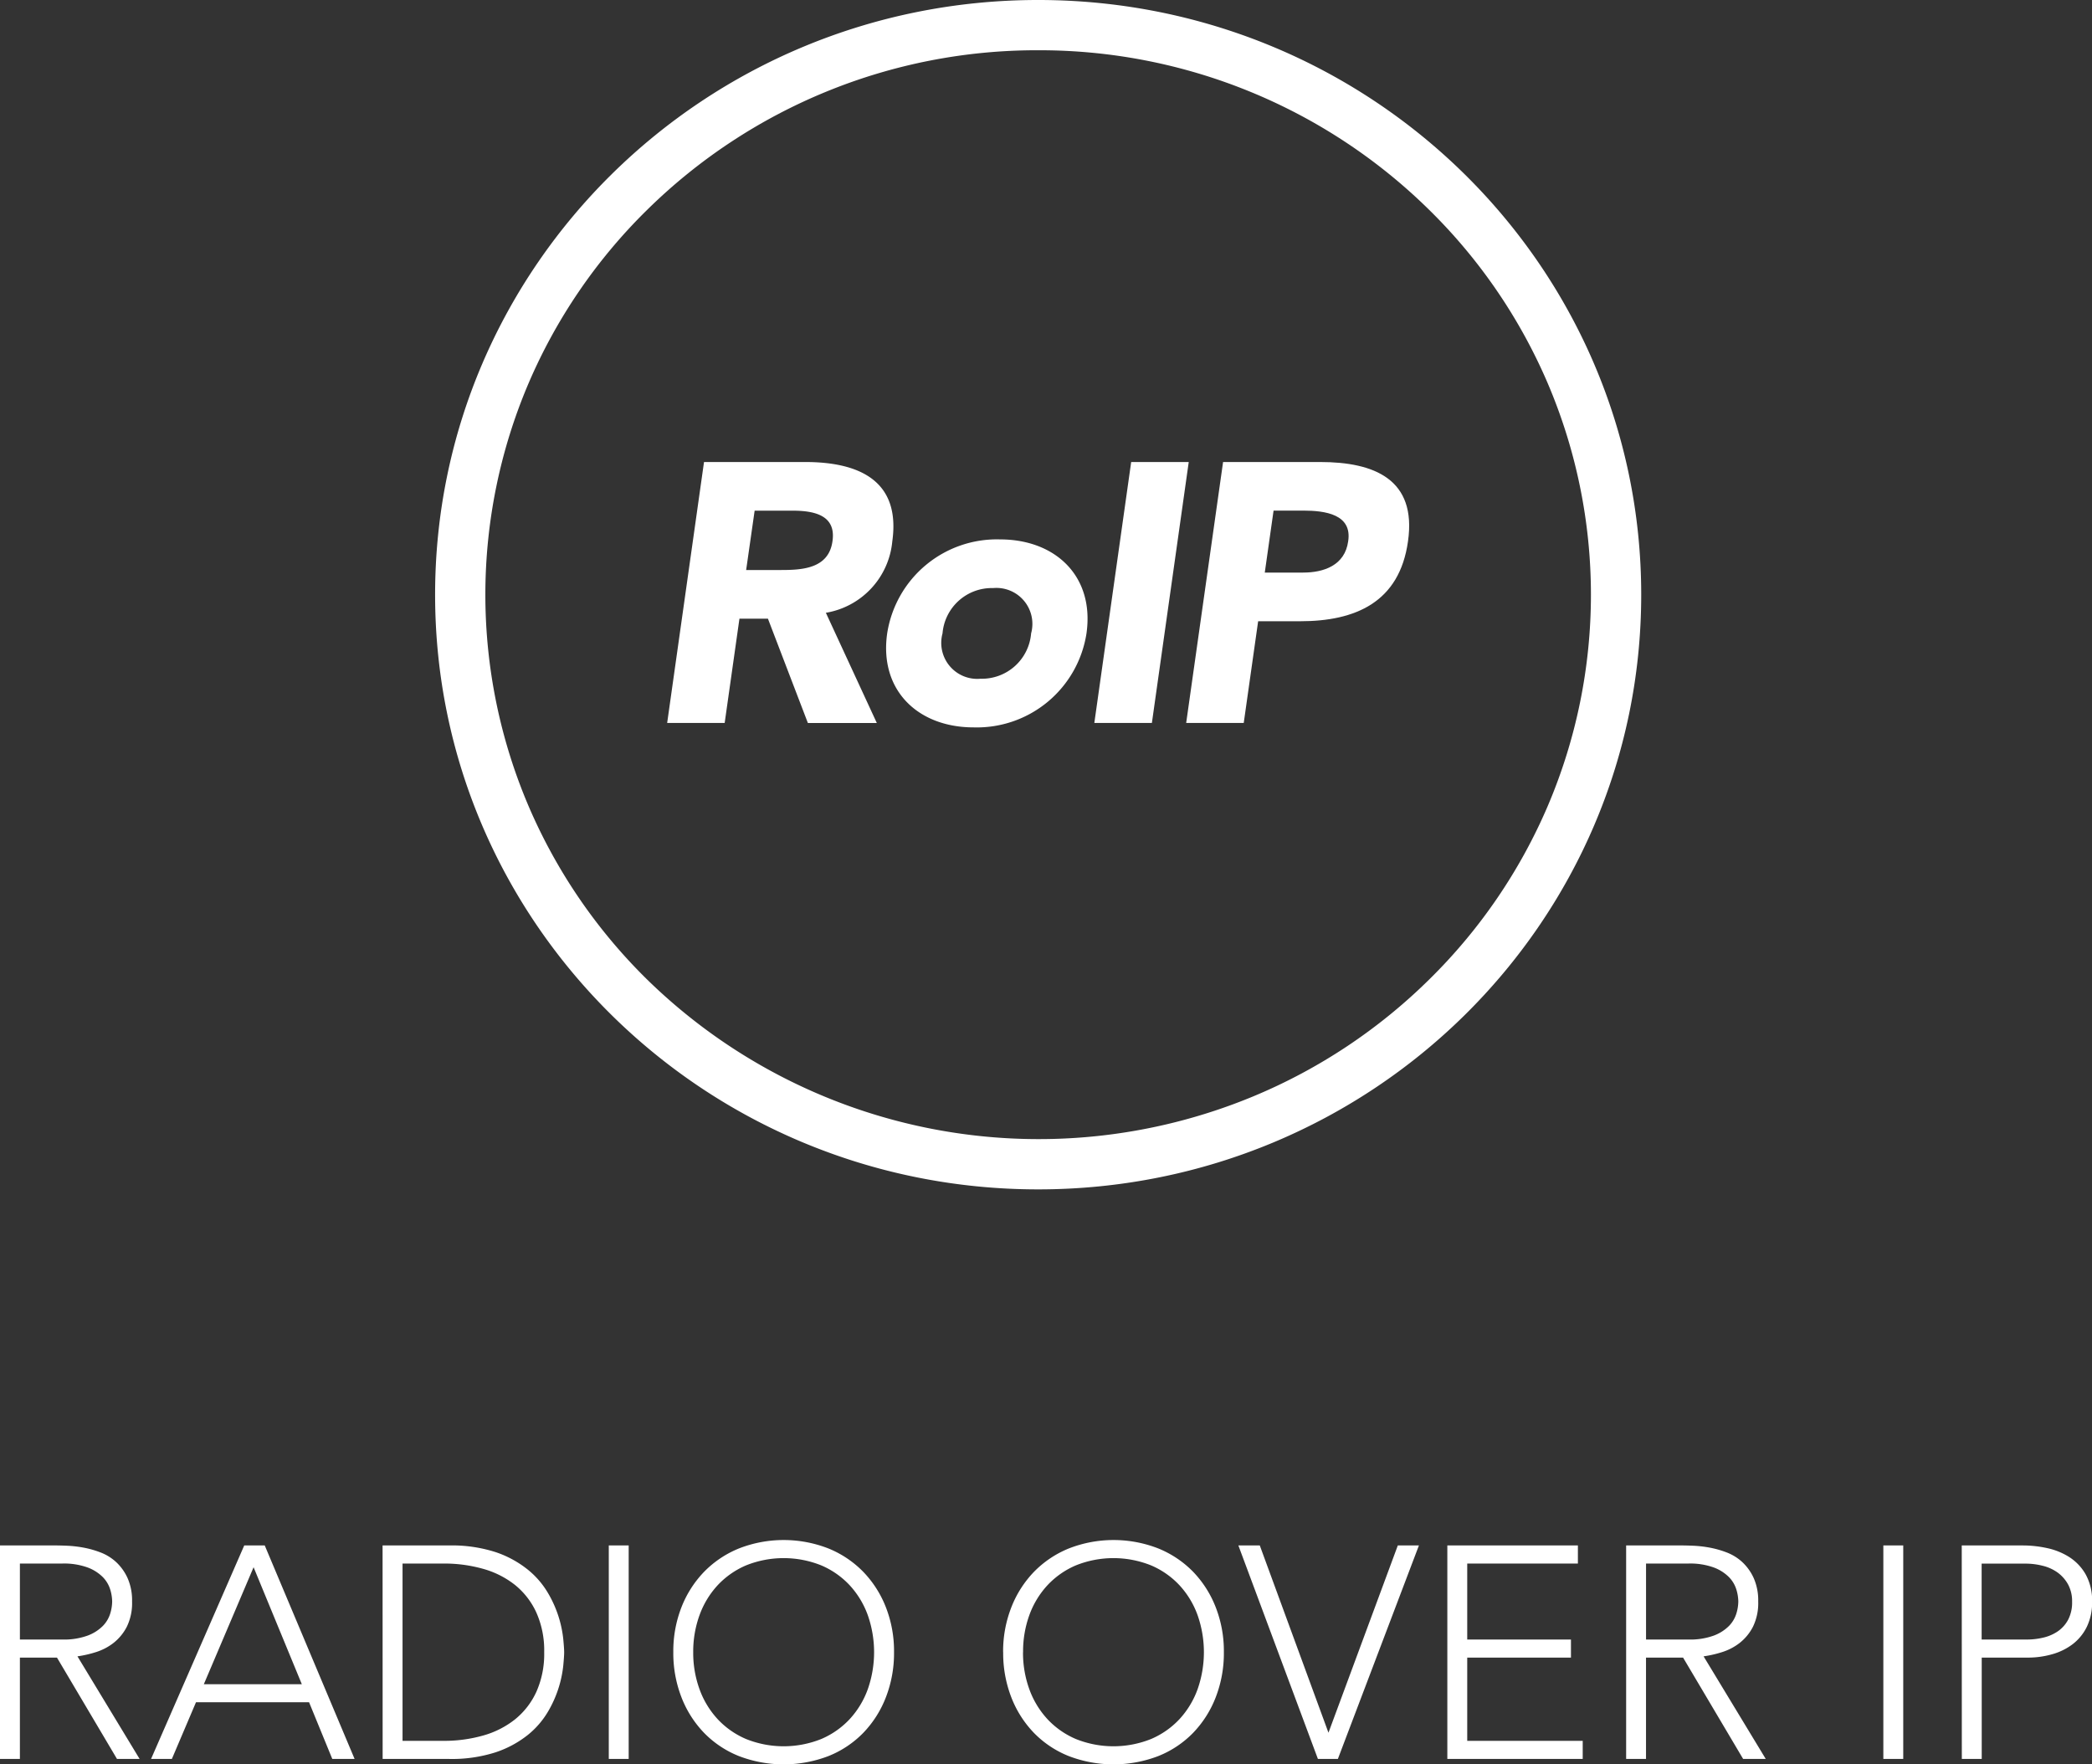
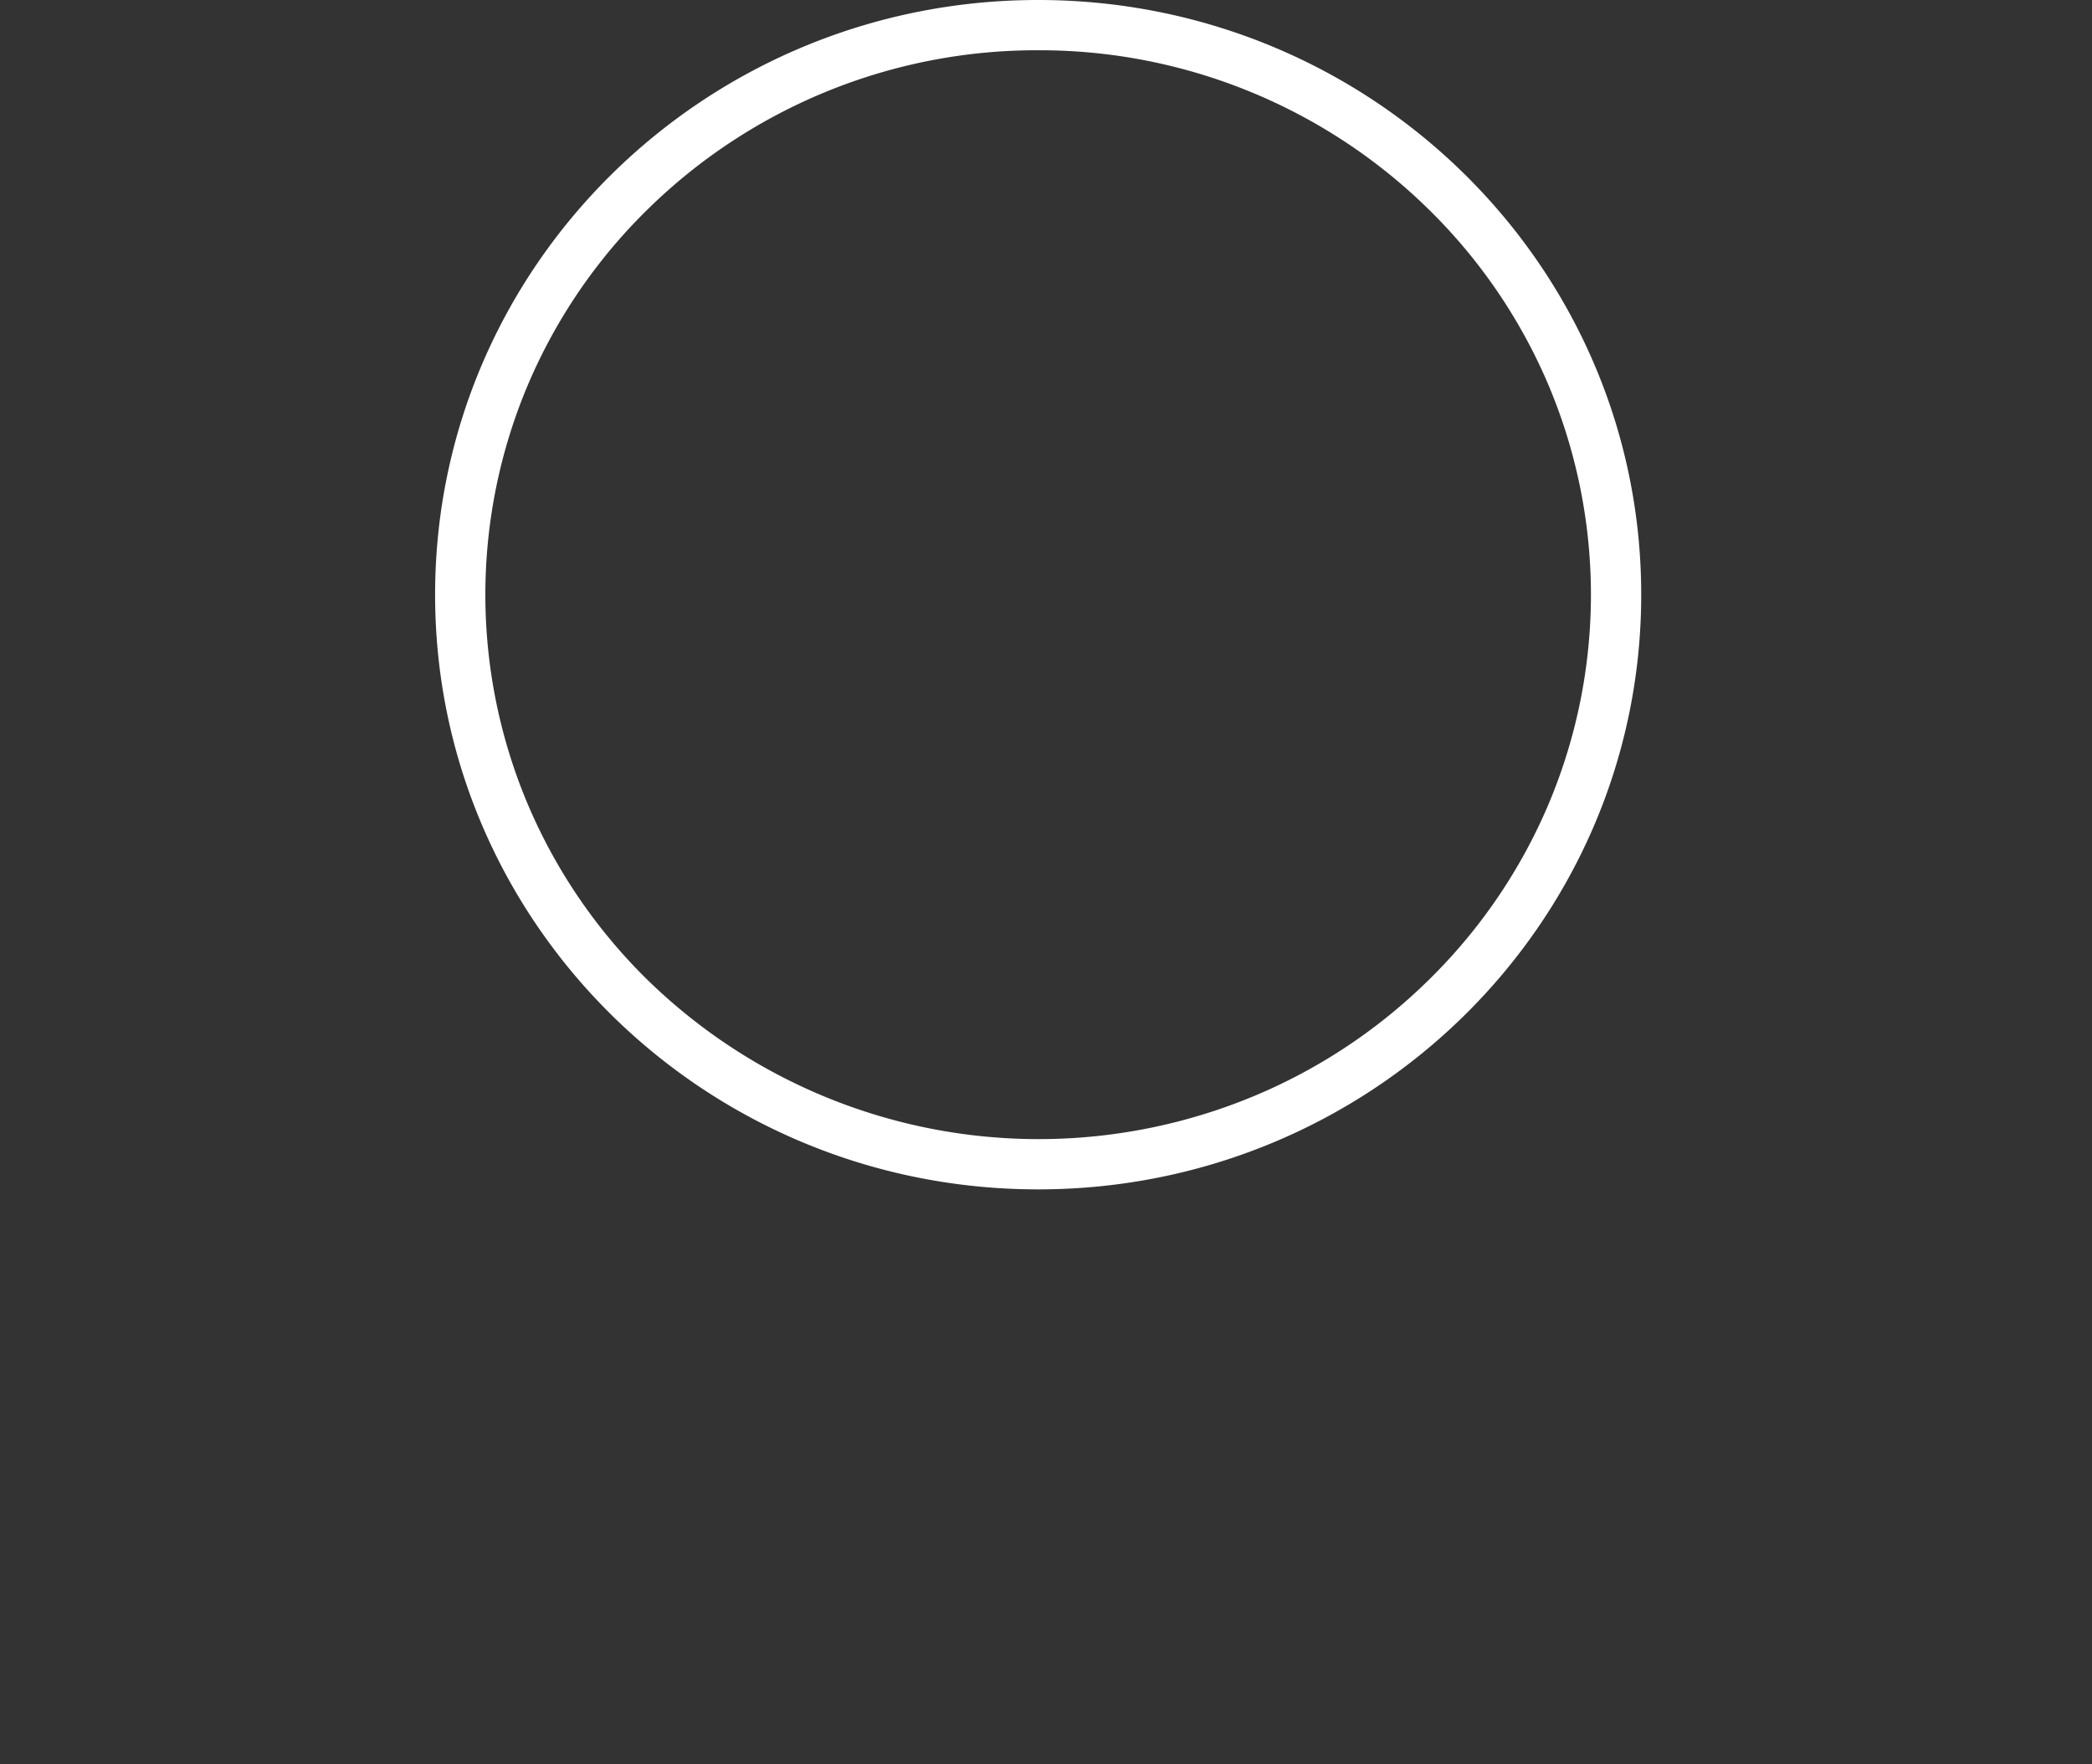
<svg xmlns="http://www.w3.org/2000/svg" width="124.884" height="105.324" viewBox="0 0 124.884 105.324">
  <rect x="0" y="0" width="124.884" height="105.324" fill="#333333" stroke="none" />
  <defs>
    <clipPath id="clip-path">
-       <rect id="Rectangle_2940" data-name="Rectangle 2940" width="44.295" height="15.842" transform="translate(0 0)" fill="#fff" />
-     </clipPath>
+       </clipPath>
  </defs>
  <g id="roip" transform="translate(-1092.026 -3112)">
-     <path id="Path_84742" data-name="Path 84742" d="M15.214,10.872h2.52a4.154,4.154,0,0,0,1.521-.234,2.522,2.522,0,0,0,.909-.576,1.823,1.823,0,0,0,.441-.738,2.563,2.563,0,0,0,.117-.72,2.563,2.563,0,0,0-.117-.72,1.823,1.823,0,0,0-.441-.738,2.522,2.522,0,0,0-.909-.576,4.154,4.154,0,0,0-1.521-.234h-2.52ZM14.026,5.256h3.348q.252,0,.684.018a7.011,7.011,0,0,1,.936.108,5.738,5.738,0,0,1,1.026.288,2.9,2.9,0,0,1,.936.576,2.991,2.991,0,0,1,.684.954,3.292,3.292,0,0,1,.27,1.4,3.211,3.211,0,0,1-.315,1.512,2.931,2.931,0,0,1-.792.963,3.331,3.331,0,0,1-1.053.549,6.814,6.814,0,0,1-1.1.252L22.36,18H21.01l-3.582-6.048H15.214V18H14.026Zm14.58,0H29.83L35.194,18H33.862l-1.386-3.384h-6.75L24.286,18H23.044Zm.558,1.3-2.97,6.984h5.85Zm7.7-1.3H40.81a8.52,8.52,0,0,1,2.808.4A6.245,6.245,0,0,1,45.535,6.7a5.137,5.137,0,0,1,1.206,1.4,6.816,6.816,0,0,1,.909,2.736q.054.567.054.8t-.054.8a6.816,6.816,0,0,1-.909,2.736,5.137,5.137,0,0,1-1.206,1.395,6.245,6.245,0,0,1-1.917,1.035A8.52,8.52,0,0,1,40.81,18H36.868ZM38.056,16.92H40.5a8.517,8.517,0,0,0,2.358-.315,5.4,5.4,0,0,0,1.908-.963,4.536,4.536,0,0,0,1.278-1.647,5.535,5.535,0,0,0,.468-2.367,5.535,5.535,0,0,0-.468-2.367A4.536,4.536,0,0,0,44.77,7.614a5.4,5.4,0,0,0-1.908-.963A8.517,8.517,0,0,0,40.5,6.336H38.056ZM50.368,5.256h1.188V18H50.368Zm3.852,6.372a7.2,7.2,0,0,1,.486-2.682,6.384,6.384,0,0,1,1.35-2.115,6.126,6.126,0,0,1,2.079-1.395,7.34,7.34,0,0,1,5.346,0A6.126,6.126,0,0,1,65.56,6.831a6.384,6.384,0,0,1,1.35,2.115,7.2,7.2,0,0,1,.486,2.682,7.275,7.275,0,0,1-.486,2.691,6.364,6.364,0,0,1-1.35,2.124,6.019,6.019,0,0,1-2.079,1.386,7.465,7.465,0,0,1-5.346,0,6.019,6.019,0,0,1-2.079-1.386,6.364,6.364,0,0,1-1.35-2.124A7.275,7.275,0,0,1,54.22,11.628Zm1.188,0a6.355,6.355,0,0,0,.378,2.214,5.257,5.257,0,0,0,1.08,1.782,4.994,4.994,0,0,0,1.7,1.188,6.029,6.029,0,0,0,4.482,0,4.994,4.994,0,0,0,1.7-1.188,5.257,5.257,0,0,0,1.08-1.782,6.673,6.673,0,0,0,0-4.428,5.257,5.257,0,0,0-1.08-1.782,4.994,4.994,0,0,0-1.7-1.188,6.029,6.029,0,0,0-4.482,0,4.994,4.994,0,0,0-1.7,1.188,5.257,5.257,0,0,0-1.08,1.782A6.355,6.355,0,0,0,55.408,11.628Zm18.5,0A7.2,7.2,0,0,1,74.4,8.946a6.384,6.384,0,0,1,1.35-2.115,6.126,6.126,0,0,1,2.079-1.395,7.34,7.34,0,0,1,5.346,0,6.126,6.126,0,0,1,2.079,1.395A6.384,6.384,0,0,1,86.6,8.946a7.2,7.2,0,0,1,.486,2.682,7.275,7.275,0,0,1-.486,2.691,6.364,6.364,0,0,1-1.35,2.124,6.019,6.019,0,0,1-2.079,1.386,7.465,7.465,0,0,1-5.346,0,6.019,6.019,0,0,1-2.079-1.386,6.364,6.364,0,0,1-1.35-2.124A7.275,7.275,0,0,1,73.912,11.628Zm1.188,0a6.355,6.355,0,0,0,.378,2.214,5.257,5.257,0,0,0,1.08,1.782,4.994,4.994,0,0,0,1.7,1.188,6.029,6.029,0,0,0,4.482,0,4.994,4.994,0,0,0,1.7-1.188,5.257,5.257,0,0,0,1.08-1.782,6.673,6.673,0,0,0,0-4.428,5.257,5.257,0,0,0-1.08-1.782,4.994,4.994,0,0,0-1.7-1.188,6.029,6.029,0,0,0-4.482,0,4.994,4.994,0,0,0-1.7,1.188,5.257,5.257,0,0,0-1.08,1.782A6.355,6.355,0,0,0,75.1,11.628ZM87.952,5.256H89.23l4.1,11.178,4.14-11.178h1.26L93.892,18H92.7Zm12.474,0h7.794v1.08h-6.606v4.536h6.192v1.08h-6.192V16.92h6.894V18h-8.082Zm11.862,5.616h2.52a4.154,4.154,0,0,0,1.521-.234,2.522,2.522,0,0,0,.909-.576,1.823,1.823,0,0,0,.441-.738,2.563,2.563,0,0,0,.117-.72,2.563,2.563,0,0,0-.117-.72,1.823,1.823,0,0,0-.441-.738,2.522,2.522,0,0,0-.909-.576,4.154,4.154,0,0,0-1.521-.234h-2.52ZM111.1,5.256h3.348q.252,0,.684.018a7.011,7.011,0,0,1,.936.108,5.738,5.738,0,0,1,1.026.288,2.9,2.9,0,0,1,.936.576,2.991,2.991,0,0,1,.684.954,3.292,3.292,0,0,1,.27,1.4,3.211,3.211,0,0,1-.315,1.512,2.931,2.931,0,0,1-.792.963,3.332,3.332,0,0,1-1.053.549,6.814,6.814,0,0,1-1.1.252L119.434,18h-1.35L114.5,11.952h-2.214V18H111.1Zm15.354,0h1.188V18h-1.188Zm4.68,0h3.672a6.794,6.794,0,0,1,1.4.153,4.053,4.053,0,0,1,1.332.531,2.982,2.982,0,0,1,.99,1.035,3.2,3.2,0,0,1,.387,1.647,3.3,3.3,0,0,1-.315,1.494,2.924,2.924,0,0,1-.846,1.035,3.649,3.649,0,0,1-1.224.6,5.249,5.249,0,0,1-1.449.2h-2.754V18h-1.188Zm1.188,5.616h2.7a4.215,4.215,0,0,0,.99-.117,2.559,2.559,0,0,0,.864-.378,1.96,1.96,0,0,0,.612-.693,2.206,2.206,0,0,0,.234-1.062,2.1,2.1,0,0,0-.243-1.044,2.182,2.182,0,0,0-.63-.711,2.574,2.574,0,0,0-.891-.4,4.142,4.142,0,0,0-1.008-.126h-2.628Z" transform="translate(1078 3199)" fill="#fff" />
    <path id="Ellipse_97" data-name="Ellipse 97" d="M36,3a33.143,33.143,0,0,0-23.349,9.534A32.373,32.373,0,0,0,5.586,22.864a32.161,32.161,0,0,0,0,25.271,32.373,32.373,0,0,0,7.064,10.331,33.434,33.434,0,0,0,36.207,6.975,32.926,32.926,0,0,0,10.491-6.975,32.373,32.373,0,0,0,7.064-10.331,32.161,32.161,0,0,0,0-25.271,32.373,32.373,0,0,0-7.064-10.331A33.143,33.143,0,0,0,36,3m0-3C55.882,0,72,15.894,72,35.5S55.882,71,36,71,0,55.106,0,35.5,16.118,0,36,0Z" transform="translate(1118 3112)" fill="#fff" />
    <g id="Group_13616" data-name="Group 13616" transform="translate(1131.853 3139.58)">
      <g id="Group_13615" data-name="Group 13615" clip-path="url(#clip-path)">
        <path id="Path_84685" data-name="Path 84685" d="M2.2,0H8.24c3.2,0,5.707,1.1,5.2,4.73A4.769,4.769,0,0,1,9.474,9l3.041,6.579H8.4L6.015,9.351h-1.7l-.882,6.227H0ZM4.715,6.447H6.742C8,6.447,9.651,6.4,9.871,4.709c.22-1.563-1.146-1.805-2.4-1.805H5.222Z" fill="#fff" />
-         <path id="Path_84686" data-name="Path 84686" d="M19.876,4.62c3.305,0,5.641,2.2,5.156,5.611a6.625,6.625,0,0,1-6.743,5.61c-3.3,0-5.641-2.2-5.155-5.61A6.625,6.625,0,0,1,19.876,4.62m-1.168,8.317a2.948,2.948,0,0,0,3.018-2.706,2.147,2.147,0,0,0-2.269-2.706,2.95,2.95,0,0,0-3.019,2.706,2.149,2.149,0,0,0,2.27,2.706" fill="#fff" />
-         <path id="Path_84687" data-name="Path 84687" d="M27.7,0h3.436l-2.2,15.578H25.5Z" fill="#fff" />
-         <path id="Path_84688" data-name="Path 84688" d="M33.186,0h5.795c3.238,0,5.772,1.035,5.244,4.731-.507,3.652-3.152,4.774-6.435,4.774H35.279l-.86,6.073H30.983Zm2.489,6.6h2.292c1.212,0,2.489-.418,2.687-1.87C40.9,3.124,39.289,2.9,37.967,2.9H36.2Z" fill="#fff" />
      </g>
    </g>
  </g>
</svg>